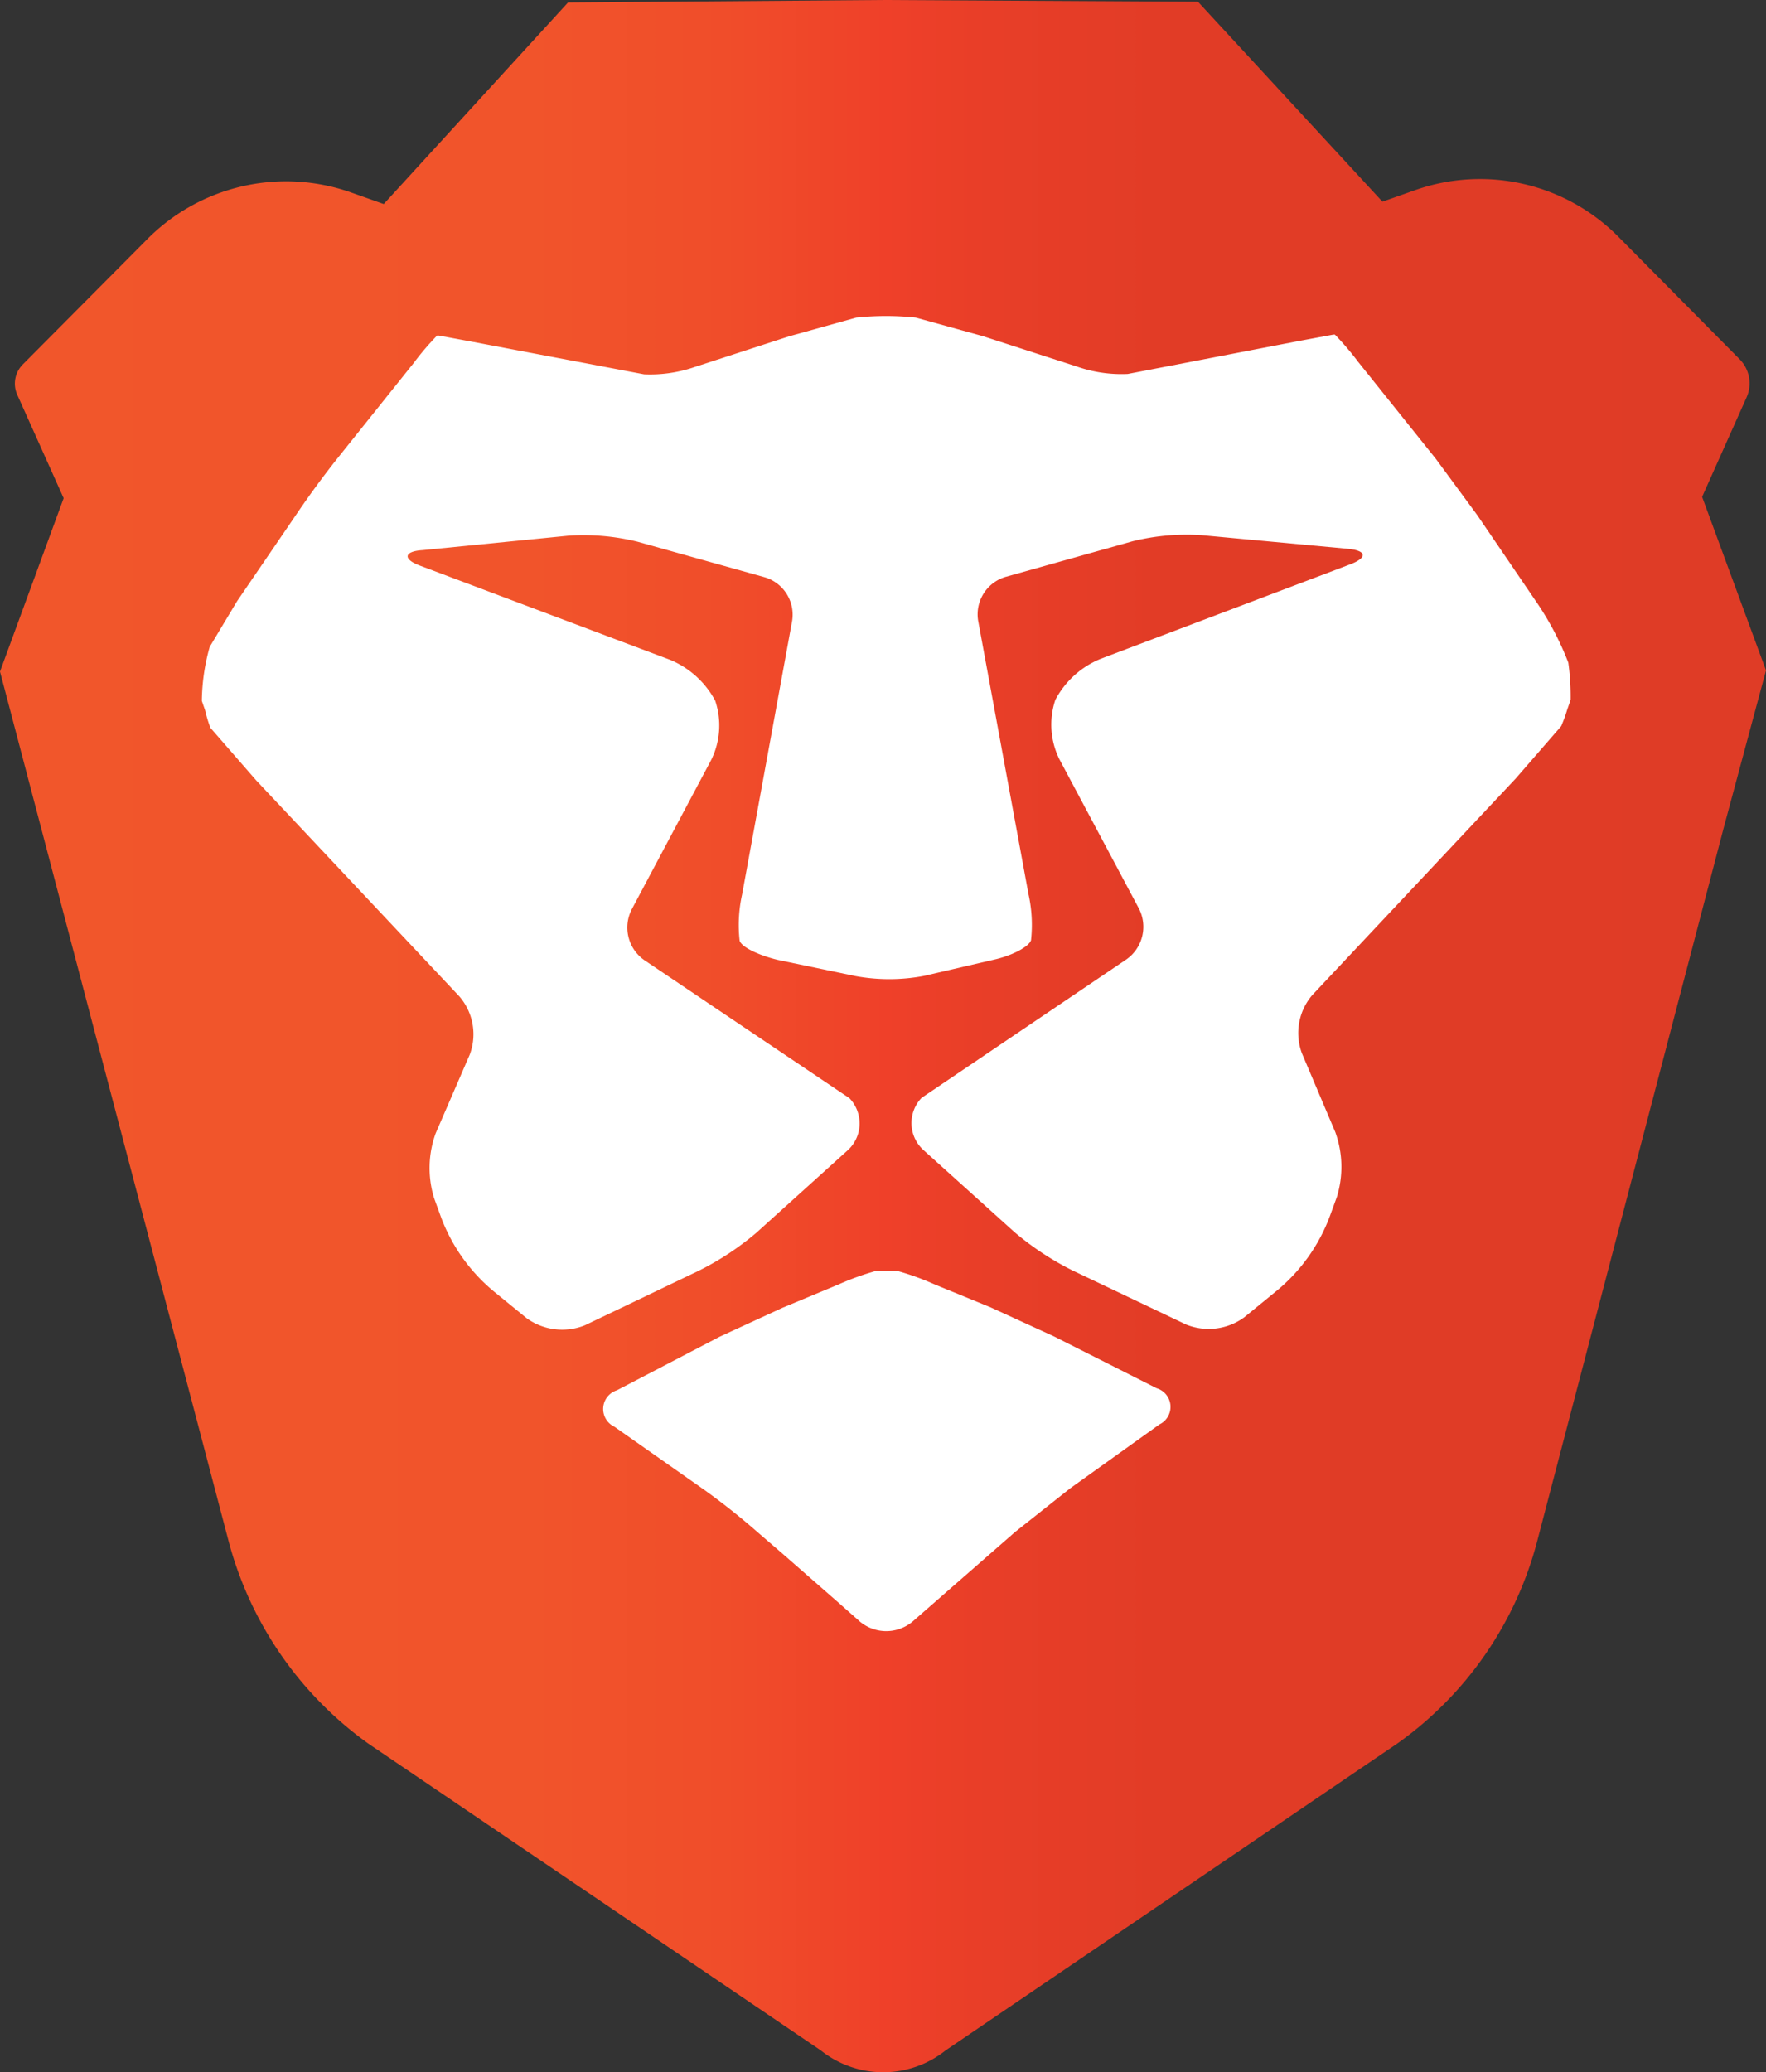
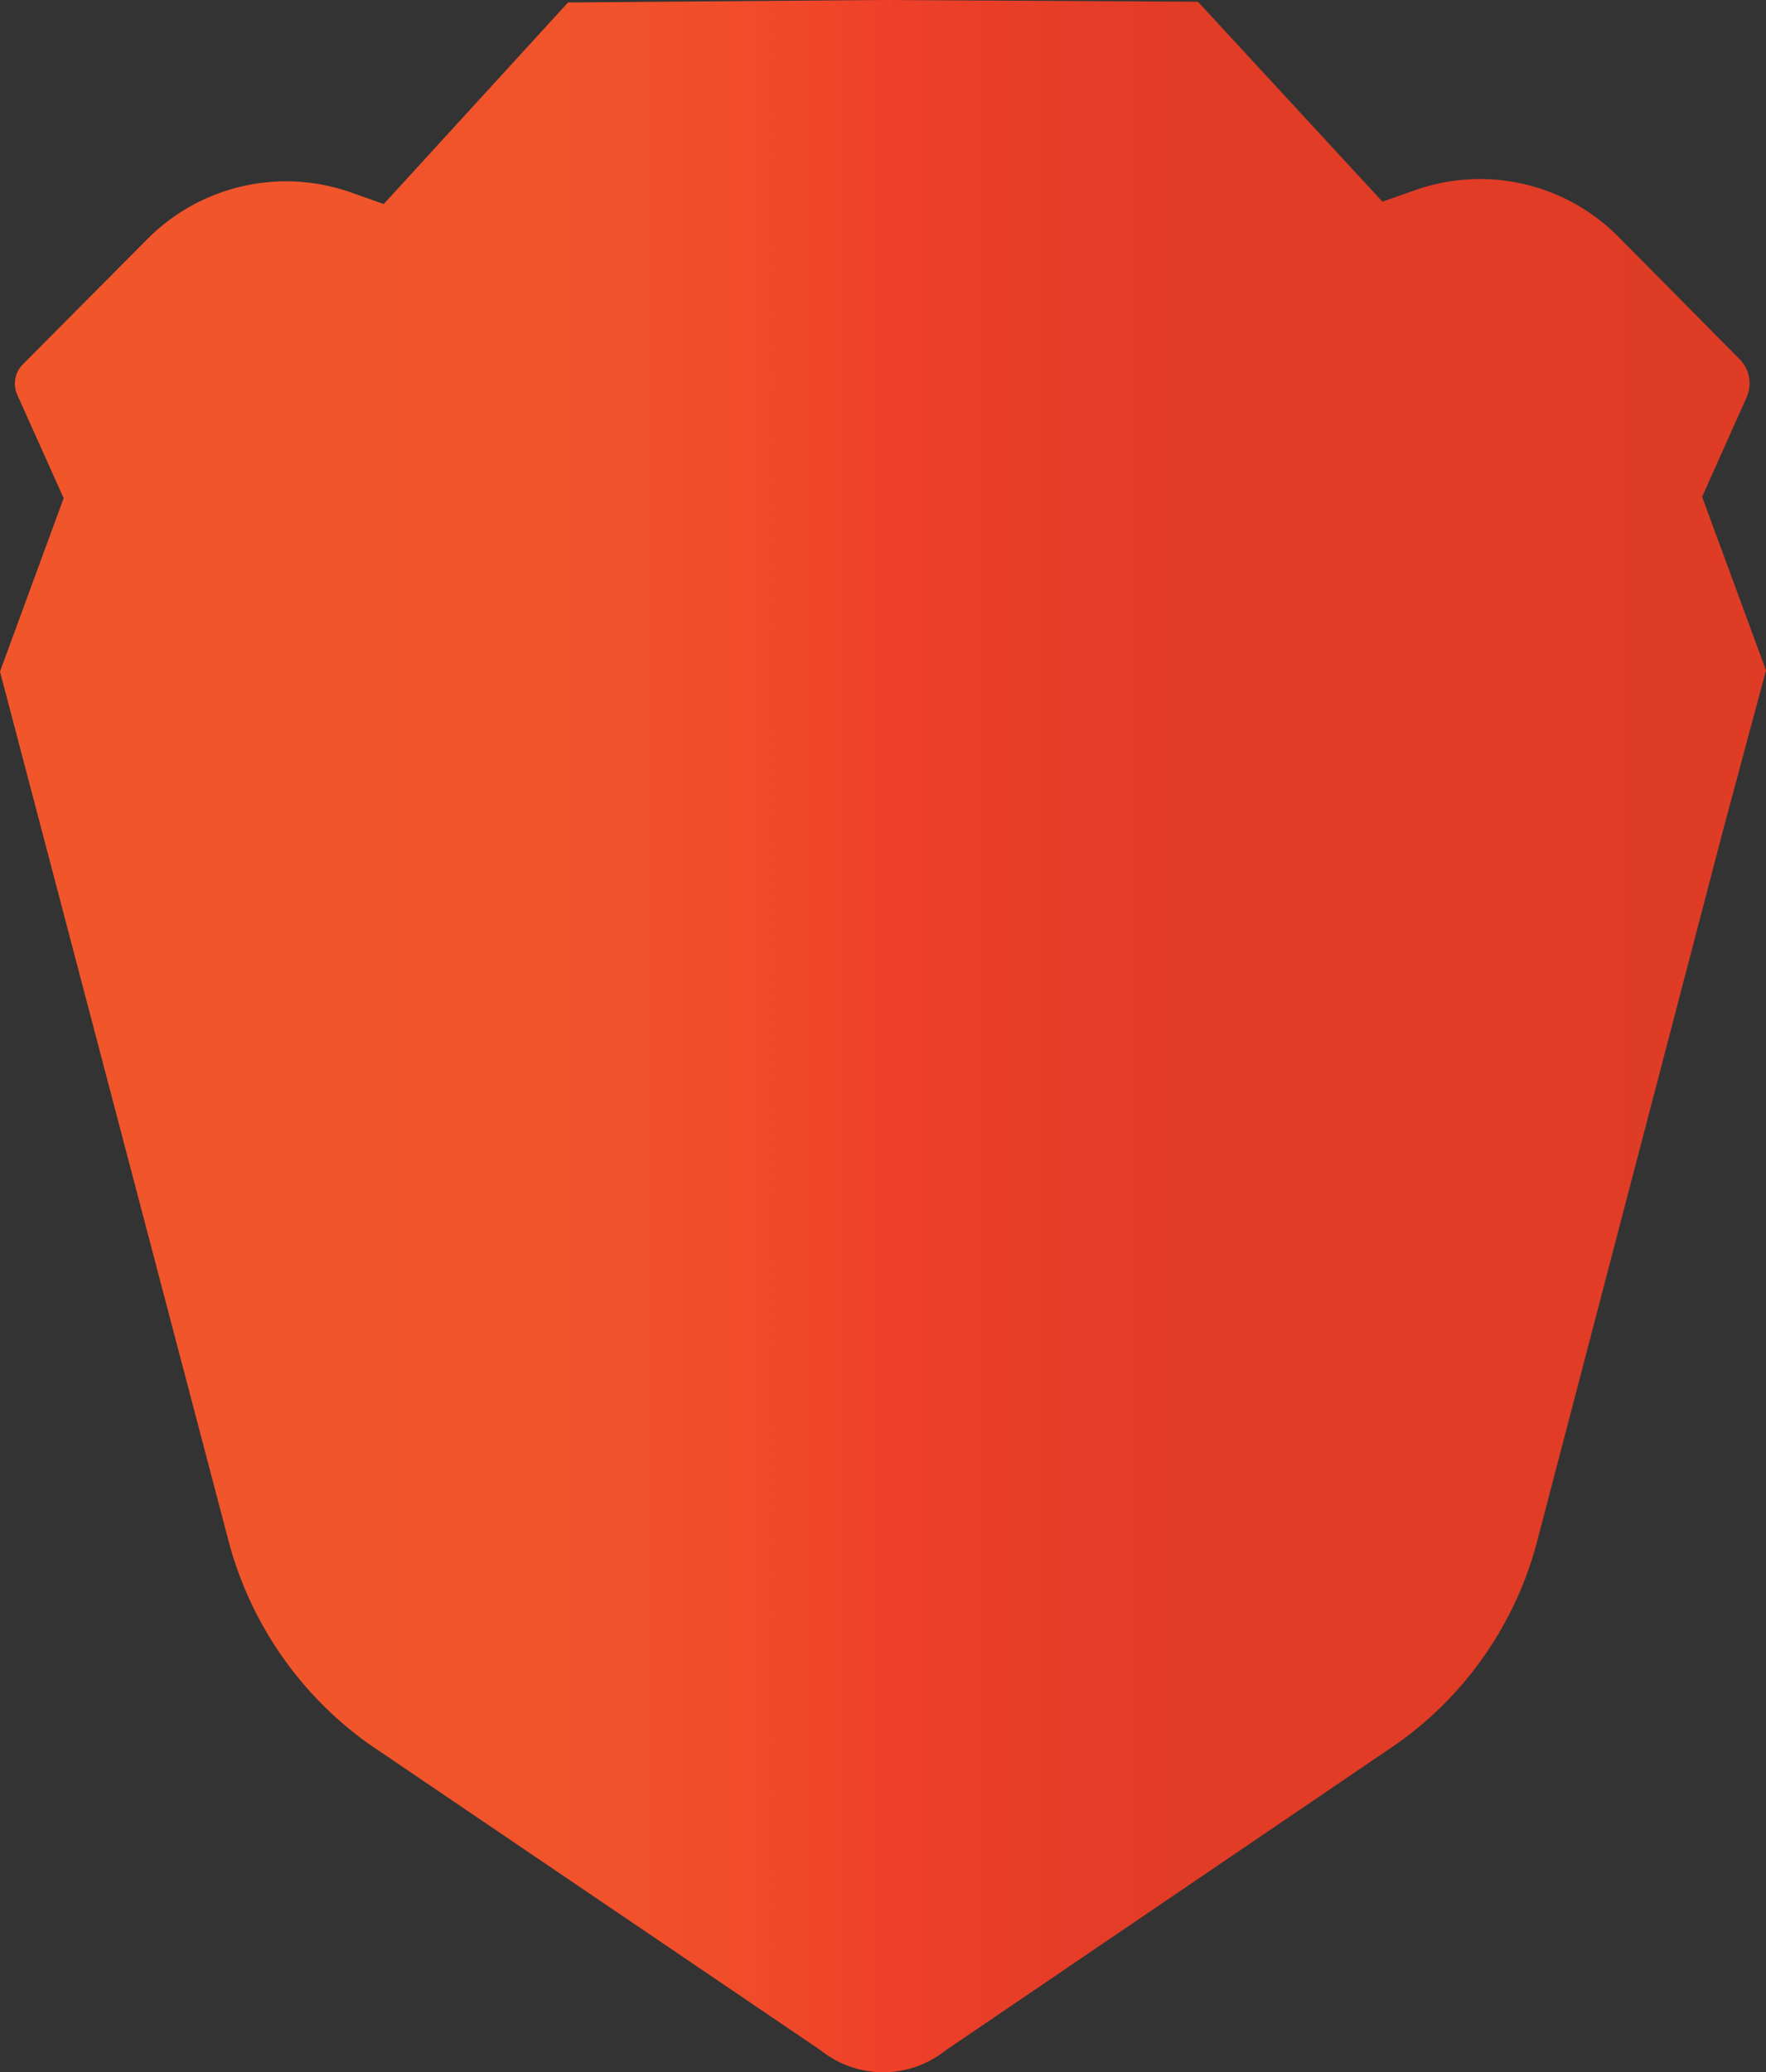
<svg xmlns="http://www.w3.org/2000/svg" id="Layer_1" data-name="Layer 1" viewBox="0 0 436.49 511.97">
  <rect x="0" y="0" width="436.49" height="511.97" fill="#333333" stroke="none" />
  <defs>
    <linearGradient id="linear-gradient" x1="-18.79" x2="194.32" y1="359.73" y2="359.73" gradientTransform="matrix(2.05 0 0 -2.05 38.49 992.77)" gradientUnits="userSpaceOnUse">
      <stop offset="0" stop-color="#f1562b" />
      <stop offset="0.3" stop-color="#f1542b" />
      <stop offset="0.41" stop-color="#f04d2a" />
      <stop offset="0.49" stop-color="#ef4229" />
      <stop offset="0.5" stop-color="#ef4029" />
      <stop offset="0.56" stop-color="#e83e28" />
      <stop offset="0.67" stop-color="#e13c26" />
      <stop offset="1" stop-color="#df3c26" />
    </linearGradient>
  </defs>
  <path d="M436.49,165.63,420.7,122.75l11-24.6A8.47,8.47,0,0,0,430,88.78L400.11,58.6a48.16,48.16,0,0,0-50.23-11.66l-8.19,2.89L296.09.43,218.25,0,140.4.61,94.85,50.41l-8.11-2.87A48.33,48.33,0,0,0,36.19,59.3L5.62,90.05a6.73,6.73,0,0,0-1.36,7.47l11.47,25.56L0,165.92,56.47,380.64a89.7,89.7,0,0,0,34.7,50.23l111.68,75.69a24.73,24.73,0,0,0,30.89,0l111.62-75.8A88.86,88.86,0,0,0,380,380.53l46.07-176.14Z" style="fill:url(#linear-gradient)" />
-   <path d="M231,317.33a65.61,65.61,0,0,0-9.11-3.3h-5.49a66.08,66.08,0,0,0-9.11,3.3l-13.81,5.74-15.6,7.18-25.4,13.24a4.84,4.84,0,0,0-.62,9l22.06,15.49q7,5,13.55,10.76l6.21,5.35,13,11.37,5.89,5.2a10.15,10.15,0,0,0,12.95,0l25.39-22.18,13.6-10.77,22.06-15.79a4.8,4.8,0,0,0-.68-8.93l-25.36-12.8L244.84,323ZM387.4,175.2l.8-2.3a61.26,61.26,0,0,0-.57-9.18,73.51,73.51,0,0,0-8.19-15.44l-14.35-21.06-10.22-13.88-19.23-24a69.65,69.65,0,0,0-5.7-6.67h-.4L321,84.25l-42.27,8.14a33.49,33.49,0,0,1-12.59-1.84l-23.21-7.5-16.61-4.59a70.52,70.52,0,0,0-14.67,0L195,83.1l-23.21,7.54a33.89,33.89,0,0,1-12.59,1.84l-42.22-8-8.54-1.58h-.4a65.79,65.79,0,0,0-5.7,6.67l-19.2,24Q77.81,120.32,73,127.45L58.61,148.51l-6.78,11.31a51,51,0,0,0-1.94,13.35l.8,2.3A34.51,34.51,0,0,0,52,179.81l11.33,13,50.23,53.39a14.31,14.31,0,0,1,2.55,14.34L107.68,280a25.23,25.23,0,0,0-.39,16l1.64,4.52a43.58,43.58,0,0,0,13.39,18.76l7.89,6.43a15,15,0,0,0,14.35,1.72L172.62,314A70.38,70.38,0,0,0,187,304.52l22.46-20.27a9,9,0,0,0,3-6.36,9.08,9.08,0,0,0-2.5-6.56L159.2,237.18a9.83,9.83,0,0,1-3.09-12.45l19.66-36.95a19.21,19.21,0,0,0,1-14.67A22.37,22.37,0,0,0,165.58,163L103.94,139.8c-4.44-1.6-4.2-3.6.51-3.88l36.2-3.59a55.9,55.9,0,0,1,16.9,1.5l31.5,8.8a9.64,9.64,0,0,1,6.74,10.76L183.42,221a34.72,34.72,0,0,0-.61,11.41c.5,1.61,4.73,3.6,9.36,4.73l19.19,4a46.38,46.38,0,0,0,16.86,0l17.26-4c4.64-1,8.82-3.23,9.35-4.85a34.94,34.94,0,0,0-.63-11.4l-12.45-67.59a9.66,9.66,0,0,1,6.74-10.76l31.5-8.83a55.87,55.87,0,0,1,16.9-1.5l36.2,3.37c4.74.44,5,2.2.54,3.88L272,162.79a22.08,22.08,0,0,0-11.16,10.12,19.3,19.3,0,0,0,1,14.67l19.69,36.95A9.84,9.84,0,0,1,278.45,237l-50.66,34.23a9,9,0,0,0,.32,12.78l.15.14,22.49,20.27a71.46,71.46,0,0,0,14.35,9.47l28.06,13.35a14.89,14.89,0,0,0,14.34-1.76l7.9-6.45a43.53,43.53,0,0,0,13.38-18.8l1.65-4.52a25.27,25.27,0,0,0-.39-16l-8.26-19.49a14.4,14.4,0,0,1,2.55-14.35l50.23-53.45,11.3-13a35.8,35.8,0,0,0,1.54-4.24Z" style="fill:#fff" />
</svg>